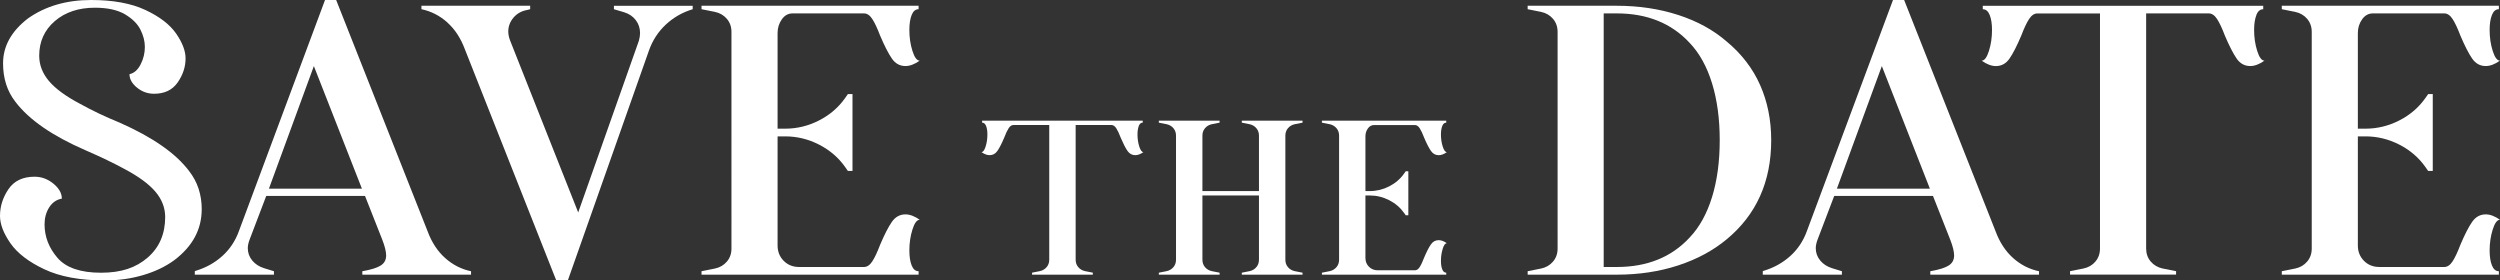
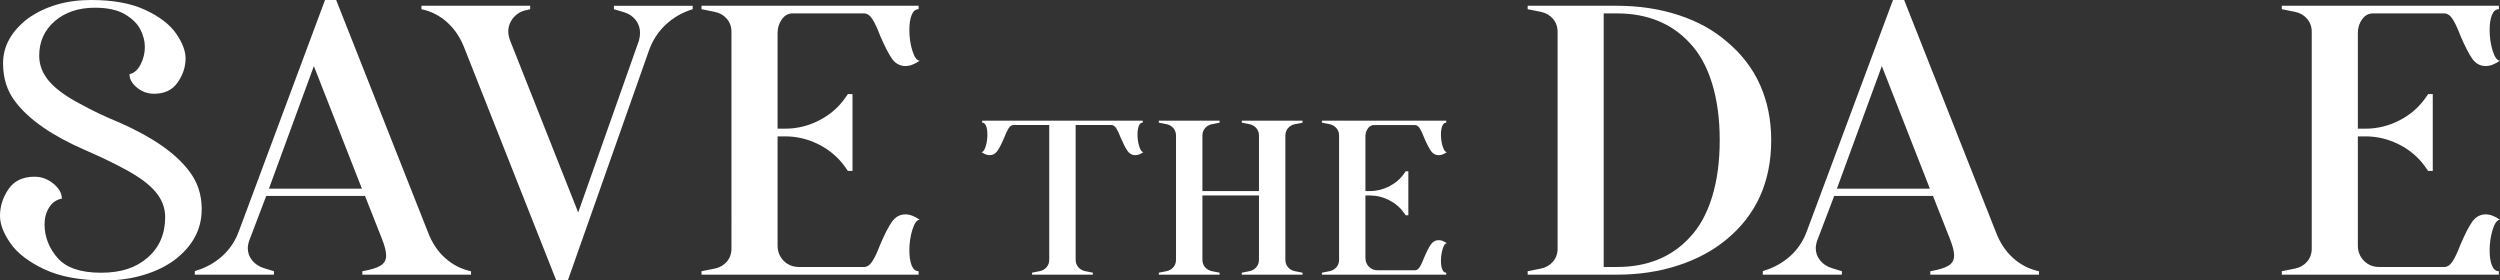
<svg xmlns="http://www.w3.org/2000/svg" id="Capa_2" data-name="Capa 2" viewBox="0 0 863.41 96.86">
  <rect x="0" y="0" width="863.41" height="96.86" fill="#333333" stroke="none" />
  <defs>
    <style> .cls-1 { fill: #fff; stroke-width: 0px; } </style>
  </defs>
  <g id="Capa_1-2" data-name="Capa 1">
    <g>
      <path class="cls-1" d="m69.66,72.31c0,6.9-3.14,12.74-9.42,17.51-3.01,2.21-6.59,3.94-10.75,5.17-4.16,1.24-8.58,1.86-13.27,1.86-8.49,0-15.46-1.28-20.9-3.85-5.44-2.56-9.35-5.57-11.74-9.02-2.39-3.45-3.58-6.59-3.58-9.42,0-3.27.97-6.35,2.92-9.22,1.94-2.87,4.95-4.31,9.02-4.31,2.39,0,4.55.8,6.5,2.39,1.94,1.59,2.92,3.32,2.92,5.17-1.86.35-3.32,1.37-4.38,3.05-1.06,1.68-1.59,3.63-1.59,5.84,0,4.25,1.48,8.09,4.44,11.54,2.96,3.45,7.98,5.17,15.06,5.17s12.09-1.75,16.12-5.24c4.02-3.49,6.04-8.16,6.04-14,0-3.18-1.13-6.1-3.38-8.76-2.26-2.65-5.82-5.26-10.68-7.83-3.54-1.94-8.05-4.11-13.53-6.5-11.41-4.95-19.46-10.53-24.15-16.72-2.83-3.63-4.25-8.05-4.25-13.27,0-5.93,2.87-11.1,8.62-15.52C15.7,2.12,22.95,0,31.45,0c7.61,0,13.87,1.15,18.77,3.45,4.91,2.3,8.45,5.02,10.62,8.16,2.17,3.14,3.25,5.99,3.25,8.56,0,2.92-.91,5.68-2.72,8.29-1.81,2.61-4.53,3.92-8.16,3.92-2.21,0-4.18-.71-5.9-2.12-1.72-1.41-2.59-2.96-2.59-4.64,1.59-.35,2.87-1.48,3.85-3.38.97-1.9,1.46-3.92,1.46-6.04,0-1.95-.51-3.94-1.53-5.97-1.02-2.03-2.81-3.8-5.37-5.31-2.57-1.5-6.02-2.26-10.35-2.26-5.66,0-10.28,1.55-13.87,4.64-3.58,3.1-5.37,7.08-5.37,11.94,0,3.18,1.13,6.1,3.38,8.76s5.82,5.26,10.68,7.83c4.33,2.39,8.89,4.56,13.67,6.5,11.41,5.04,19.42,10.61,24.02,16.72,2.92,3.72,4.38,8.14,4.38,13.27Z" />
      <path class="cls-1" d="m126.05,67.67h-34.1l-5.71,14.99c-.44,1.15-.66,2.17-.66,3.05,0,1.59.51,3.01,1.53,4.25,1.02,1.24,2.37,2.12,4.05,2.65l3.45,1.06v1.19h-27.33v-1.19l.27-.13c3.54-1.06,6.61-2.76,9.22-5.11,2.61-2.34,4.53-5.24,5.77-8.69L112.25,0h3.85l31.58,79.88c1.41,3.8,3.43,6.88,6.04,9.22,2.61,2.34,5.59,3.87,8.96,4.58v1.19h-37.55v-1.19c3.01-.53,5.13-1.19,6.37-1.99,1.24-.8,1.86-1.94,1.86-3.45,0-1.33-.44-3.14-1.33-5.44l-5.97-15.13Zm-33.17-2.52h32.11l-16.59-42.33-15.52,42.33Z" />
      <path class="cls-1" d="m154.51,7.76c-2.61-2.34-5.59-3.87-8.96-4.58v-1.19h37.55v1.19l-1.06.27c-1.95.35-3.52,1.24-4.71,2.65-1.19,1.42-1.79,3.01-1.79,4.78,0,.97.22,2.04.66,3.18l23.49,59.31,20.96-59.31c.27-.97.4-1.86.4-2.65,0-1.68-.49-3.16-1.46-4.44-.97-1.28-2.3-2.19-3.98-2.72l-3.58-1.06v-1.19h27.2v1.19c-3.54,1.06-6.63,2.83-9.29,5.31-2.65,2.48-4.6,5.49-5.84,9.02l-28,79.35h-3.98l-31.58-79.88c-1.42-3.8-3.43-6.88-6.04-9.22Z" />
      <path class="cls-1" d="m315.12,79.28c-.71,2.26-1.06,4.67-1.06,7.23,0,2.12.27,3.85.8,5.17.53,1.33,1.33,1.99,2.39,1.99v1.19h-74.97v-1.19l4.64-.93c1.68-.35,3.05-1.15,4.11-2.39,1.06-1.24,1.59-2.74,1.59-4.51V11.01c0-1.77-.53-3.27-1.59-4.51-1.06-1.24-2.43-2.03-4.11-2.39l-4.64-.93v-1.19h74.97v1.19c-1.06,0-1.86.66-2.39,1.99-.53,1.33-.8,3.05-.8,5.17,0,2.57.35,4.98,1.06,7.23.71,2.26,1.55,3.38,2.52,3.38-1.77,1.24-3.41,1.86-4.91,1.86-1.95,0-3.52-.86-4.71-2.59-1.19-1.73-2.54-4.36-4.05-7.9-.97-2.56-1.88-4.49-2.72-5.77-.84-1.28-1.79-1.92-2.85-1.92h-24.68c-1.5,0-2.74.69-3.71,2.06-.97,1.37-1.46,2.94-1.46,4.71v33.04h2.65c4.07,0,7.96-.95,11.68-2.85,3.71-1.9,6.72-4.49,9.02-7.76l.93-1.33h1.59v26.54h-1.59l-.93-1.33c-2.3-3.27-5.31-5.86-9.02-7.76-3.71-1.9-7.61-2.85-11.68-2.85h-2.65v37.68c0,2.12.71,3.89,2.12,5.31,1.41,1.42,3.18,2.12,5.31,2.12h22.42c1.06,0,2.01-.64,2.85-1.92.84-1.28,1.75-3.21,2.72-5.77,1.5-3.54,2.85-6.17,4.05-7.89s2.76-2.59,4.71-2.59c1.5,0,3.14.62,4.91,1.86-.97,0-1.81,1.13-2.52,3.38Z" />
      <path class="cls-1" d="m393.31,43.49c-.3.76-.46,1.75-.46,2.96,0,1.47.2,2.85.61,4.14.4,1.29.89,1.94,1.44,1.94-1.01.71-1.95,1.06-2.81,1.06-1.12,0-2.01-.49-2.7-1.48s-1.46-2.5-2.32-4.52c-.56-1.47-1.08-2.57-1.56-3.31-.48-.73-1.03-1.1-1.63-1.1h-12.39v46.51c0,1.01.3,1.88.91,2.58.61.71,1.39,1.17,2.36,1.37l2.66.53v.68h-20.98v-.68l2.66-.53c.96-.2,1.75-.66,2.36-1.37.61-.71.91-1.57.91-2.58v-46.51h-12.39c-.61,0-1.15.37-1.63,1.1-.48.74-1,1.84-1.56,3.31-.86,2.03-1.63,3.53-2.32,4.52s-1.58,1.48-2.7,1.48c-.86,0-1.8-.35-2.81-1.06.56,0,1.04-.65,1.44-1.94.41-1.29.61-2.67.61-4.14,0-1.22-.15-2.2-.46-2.96s-.76-1.14-1.37-1.14v-.68h55.48v.68c-.61,0-1.06.38-1.37,1.14Z" />
      <path class="cls-1" d="m415.27,67.51v22.19c0,1.01.3,1.88.91,2.58.61.71,1.39,1.17,2.36,1.37l2.66.53v.68h-20.98v-.68l2.66-.53c.96-.2,1.75-.66,2.36-1.37.61-.71.91-1.57.91-2.58v-42.86c0-1.01-.3-1.87-.91-2.58-.61-.71-1.39-1.17-2.36-1.37l-2.66-.53v-.68h20.98v.68l-2.66.53c-.96.2-1.75.66-2.36,1.37-.61.71-.91,1.57-.91,2.58v19.15h19.53v-19.15c0-1.01-.3-1.87-.91-2.58-.61-.71-1.39-1.17-2.36-1.37l-2.66-.53v-.68h20.98v.68l-2.66.53c-.96.2-1.75.66-2.36,1.37-.61.71-.91,1.57-.91,2.58v42.86c0,1.01.3,1.88.91,2.58.61.71,1.39,1.17,2.36,1.37l2.66.53v.68h-20.98v-.68l2.66-.53c.96-.2,1.75-.66,2.36-1.37.61-.71.91-1.57.91-2.58v-22.19h-19.53Z" />
      <path class="cls-1" d="m498.26,85.94c-.41,1.29-.61,2.67-.61,4.14,0,1.22.15,2.2.46,2.96.3.76.76,1.14,1.37,1.14v.68h-42.94v-.68l2.66-.53c.96-.2,1.75-.66,2.36-1.37.61-.71.91-1.57.91-2.58v-42.86c0-1.01-.3-1.87-.91-2.58-.61-.71-1.39-1.17-2.36-1.37l-2.66-.53v-.68h42.94v.68c-.61,0-1.06.38-1.37,1.14-.3.76-.46,1.75-.46,2.96,0,1.47.2,2.85.61,4.14.41,1.29.89,1.94,1.44,1.94-1.01.71-1.95,1.06-2.81,1.06-1.12,0-2.01-.49-2.7-1.48-.68-.99-1.46-2.5-2.32-4.52-.56-1.47-1.08-2.57-1.56-3.31-.48-.73-1.03-1.1-1.63-1.1h-14.14c-.86,0-1.57.39-2.13,1.18-.56.79-.84,1.68-.84,2.7v18.92h1.52c2.33,0,4.56-.54,6.69-1.63,2.13-1.09,3.85-2.57,5.17-4.45l.53-.76h.91v15.2h-.91l-.53-.76c-1.32-1.87-3.04-3.36-5.17-4.45-2.13-1.09-4.36-1.63-6.69-1.63h-1.52v21.58c0,1.22.41,2.23,1.22,3.04.81.81,1.82,1.22,3.04,1.22h12.84c.61,0,1.15-.37,1.63-1.1.48-.73,1-1.84,1.56-3.31.86-2.03,1.63-3.53,2.32-4.52.68-.99,1.58-1.48,2.7-1.48.86,0,1.8.35,2.81,1.06-.56,0-1.04.65-1.44,1.94Z" />
      <path class="cls-1" d="m558.37,1.99c7.61,0,14.68,1.06,21.23,3.18,6.54,2.12,12.12,5.17,16.72,9.16,5.13,4.25,8.98,9.25,11.54,14.99,2.56,5.75,3.85,12.12,3.85,19.11,0,14.33-5.13,25.74-15.39,34.23-4.69,3.89-10.28,6.9-16.78,9.02-6.5,2.12-13.56,3.18-21.16,3.18h-30.78v-1.19l4.64-.93c1.68-.35,3.05-1.15,4.11-2.39,1.06-1.24,1.59-2.74,1.59-4.51V11.01c0-1.77-.53-3.27-1.59-4.51-1.06-1.24-2.43-2.03-4.11-2.39l-4.64-.93v-1.19h30.78Zm-4.51,2.65v87.57h4.51c10.53,0,18.93-3.4,25.21-10.22,3.36-3.54,5.92-8.18,7.7-13.93,1.77-5.75,2.65-12.29,2.65-19.64s-.88-13.89-2.65-19.64c-1.77-5.75-4.33-10.39-7.7-13.93-6.28-6.81-14.68-10.22-25.21-10.22h-4.51Z" />
      <path class="cls-1" d="m667.57,67.67h-34.1l-5.71,14.99c-.44,1.15-.66,2.17-.66,3.05,0,1.59.51,3.01,1.53,4.25,1.02,1.24,2.37,2.12,4.05,2.65l3.45,1.06v1.19h-27.33v-1.19l.27-.13c3.54-1.06,6.61-2.76,9.22-5.11,2.61-2.34,4.53-5.24,5.77-8.69L653.77,0h3.85l31.58,79.88c1.41,3.8,3.43,6.88,6.04,9.22,2.61,2.34,5.59,3.87,8.96,4.58v1.19h-37.55v-1.19c3.01-.53,5.13-1.19,6.37-1.99,1.24-.8,1.86-1.94,1.86-3.45,0-1.33-.44-3.14-1.33-5.44l-5.97-15.13Zm-33.17-2.52h32.11l-16.59-42.33-15.52,42.33Z" />
-       <path class="cls-1" d="m779.29,5.17c-.53,1.33-.8,3.05-.8,5.17,0,2.57.35,4.98,1.06,7.23.71,2.26,1.55,3.38,2.52,3.38-1.77,1.24-3.41,1.86-4.91,1.86-1.95,0-3.52-.86-4.71-2.59-1.19-1.73-2.54-4.36-4.05-7.9-.97-2.56-1.88-4.49-2.72-5.77-.84-1.28-1.79-1.92-2.85-1.92h-21.63v81.2c0,1.77.53,3.27,1.59,4.51,1.06,1.24,2.43,2.04,4.11,2.39l4.64.93v1.19h-36.62v-1.19l4.64-.93c1.68-.35,3.05-1.15,4.11-2.39,1.06-1.24,1.59-2.74,1.59-4.51V4.64h-21.63c-1.06,0-2.01.64-2.85,1.92-.84,1.28-1.75,3.21-2.72,5.77-1.51,3.54-2.85,6.17-4.05,7.9-1.19,1.72-2.76,2.59-4.71,2.59-1.5,0-3.14-.62-4.91-1.86.97,0,1.81-1.13,2.52-3.38.71-2.26,1.06-4.66,1.06-7.23,0-2.12-.27-3.85-.8-5.17-.53-1.33-1.33-1.99-2.39-1.99v-1.19h96.86v1.19c-1.06,0-1.86.66-2.39,1.99Z" />
      <path class="cls-1" d="m860.89,79.28c-.71,2.26-1.06,4.67-1.06,7.23,0,2.12.27,3.85.8,5.17.53,1.33,1.33,1.99,2.39,1.99v1.19h-74.97v-1.19l4.64-.93c1.68-.35,3.05-1.15,4.11-2.39,1.06-1.24,1.59-2.74,1.59-4.51V11.01c0-1.77-.53-3.27-1.59-4.51-1.06-1.24-2.43-2.03-4.11-2.39l-4.64-.93v-1.19h74.97v1.19c-1.06,0-1.86.66-2.39,1.99-.53,1.33-.8,3.05-.8,5.17,0,2.57.35,4.98,1.06,7.23.71,2.26,1.55,3.38,2.52,3.38-1.77,1.24-3.41,1.86-4.91,1.86-1.95,0-3.52-.86-4.71-2.59-1.19-1.73-2.54-4.36-4.05-7.9-.97-2.56-1.88-4.49-2.72-5.77-.84-1.28-1.79-1.92-2.85-1.92h-24.68c-1.5,0-2.74.69-3.71,2.06-.97,1.37-1.46,2.94-1.46,4.71v33.04h2.65c4.07,0,7.96-.95,11.68-2.85,3.71-1.9,6.72-4.49,9.02-7.76l.93-1.33h1.59v26.54h-1.59l-.93-1.33c-2.3-3.27-5.31-5.86-9.02-7.76-3.71-1.9-7.61-2.85-11.68-2.85h-2.65v37.68c0,2.12.71,3.89,2.12,5.31,1.41,1.42,3.18,2.12,5.31,2.12h22.42c1.06,0,2.01-.64,2.85-1.92.84-1.28,1.75-3.21,2.72-5.77,1.5-3.54,2.85-6.17,4.05-7.89s2.76-2.59,4.71-2.59c1.5,0,3.14.62,4.91,1.86-.97,0-1.81,1.13-2.52,3.38Z" />
    </g>
  </g>
</svg>